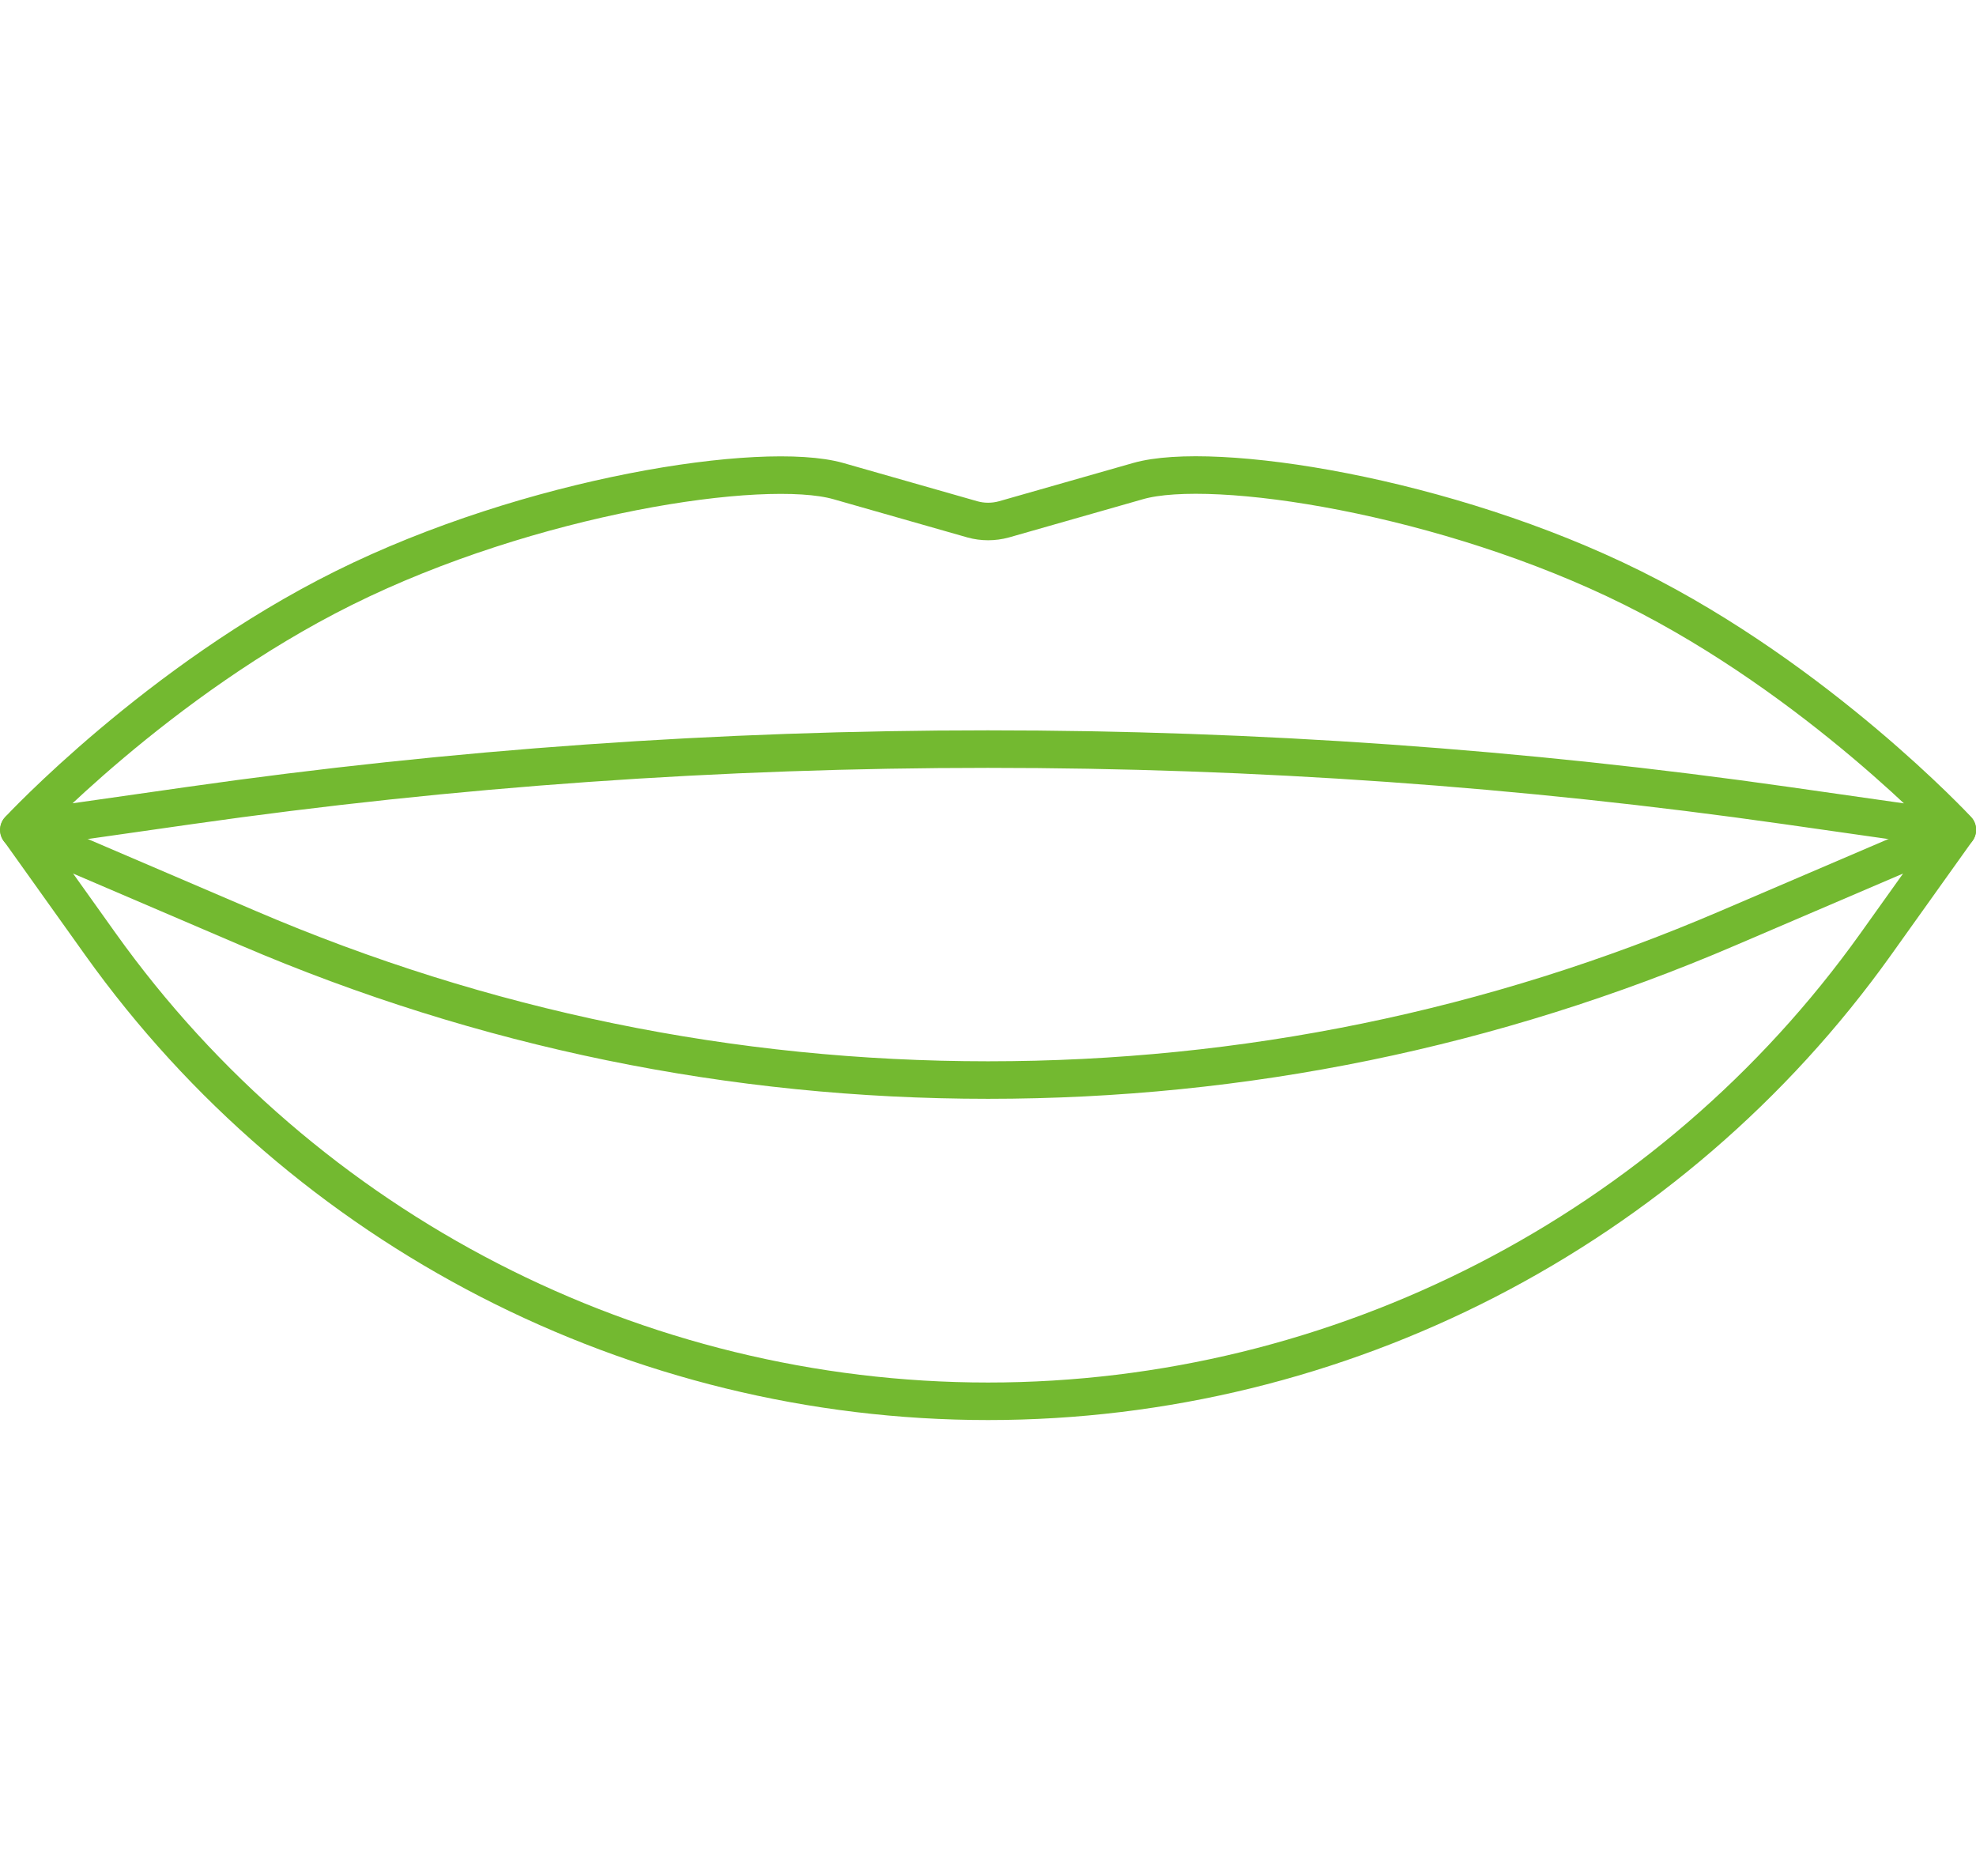
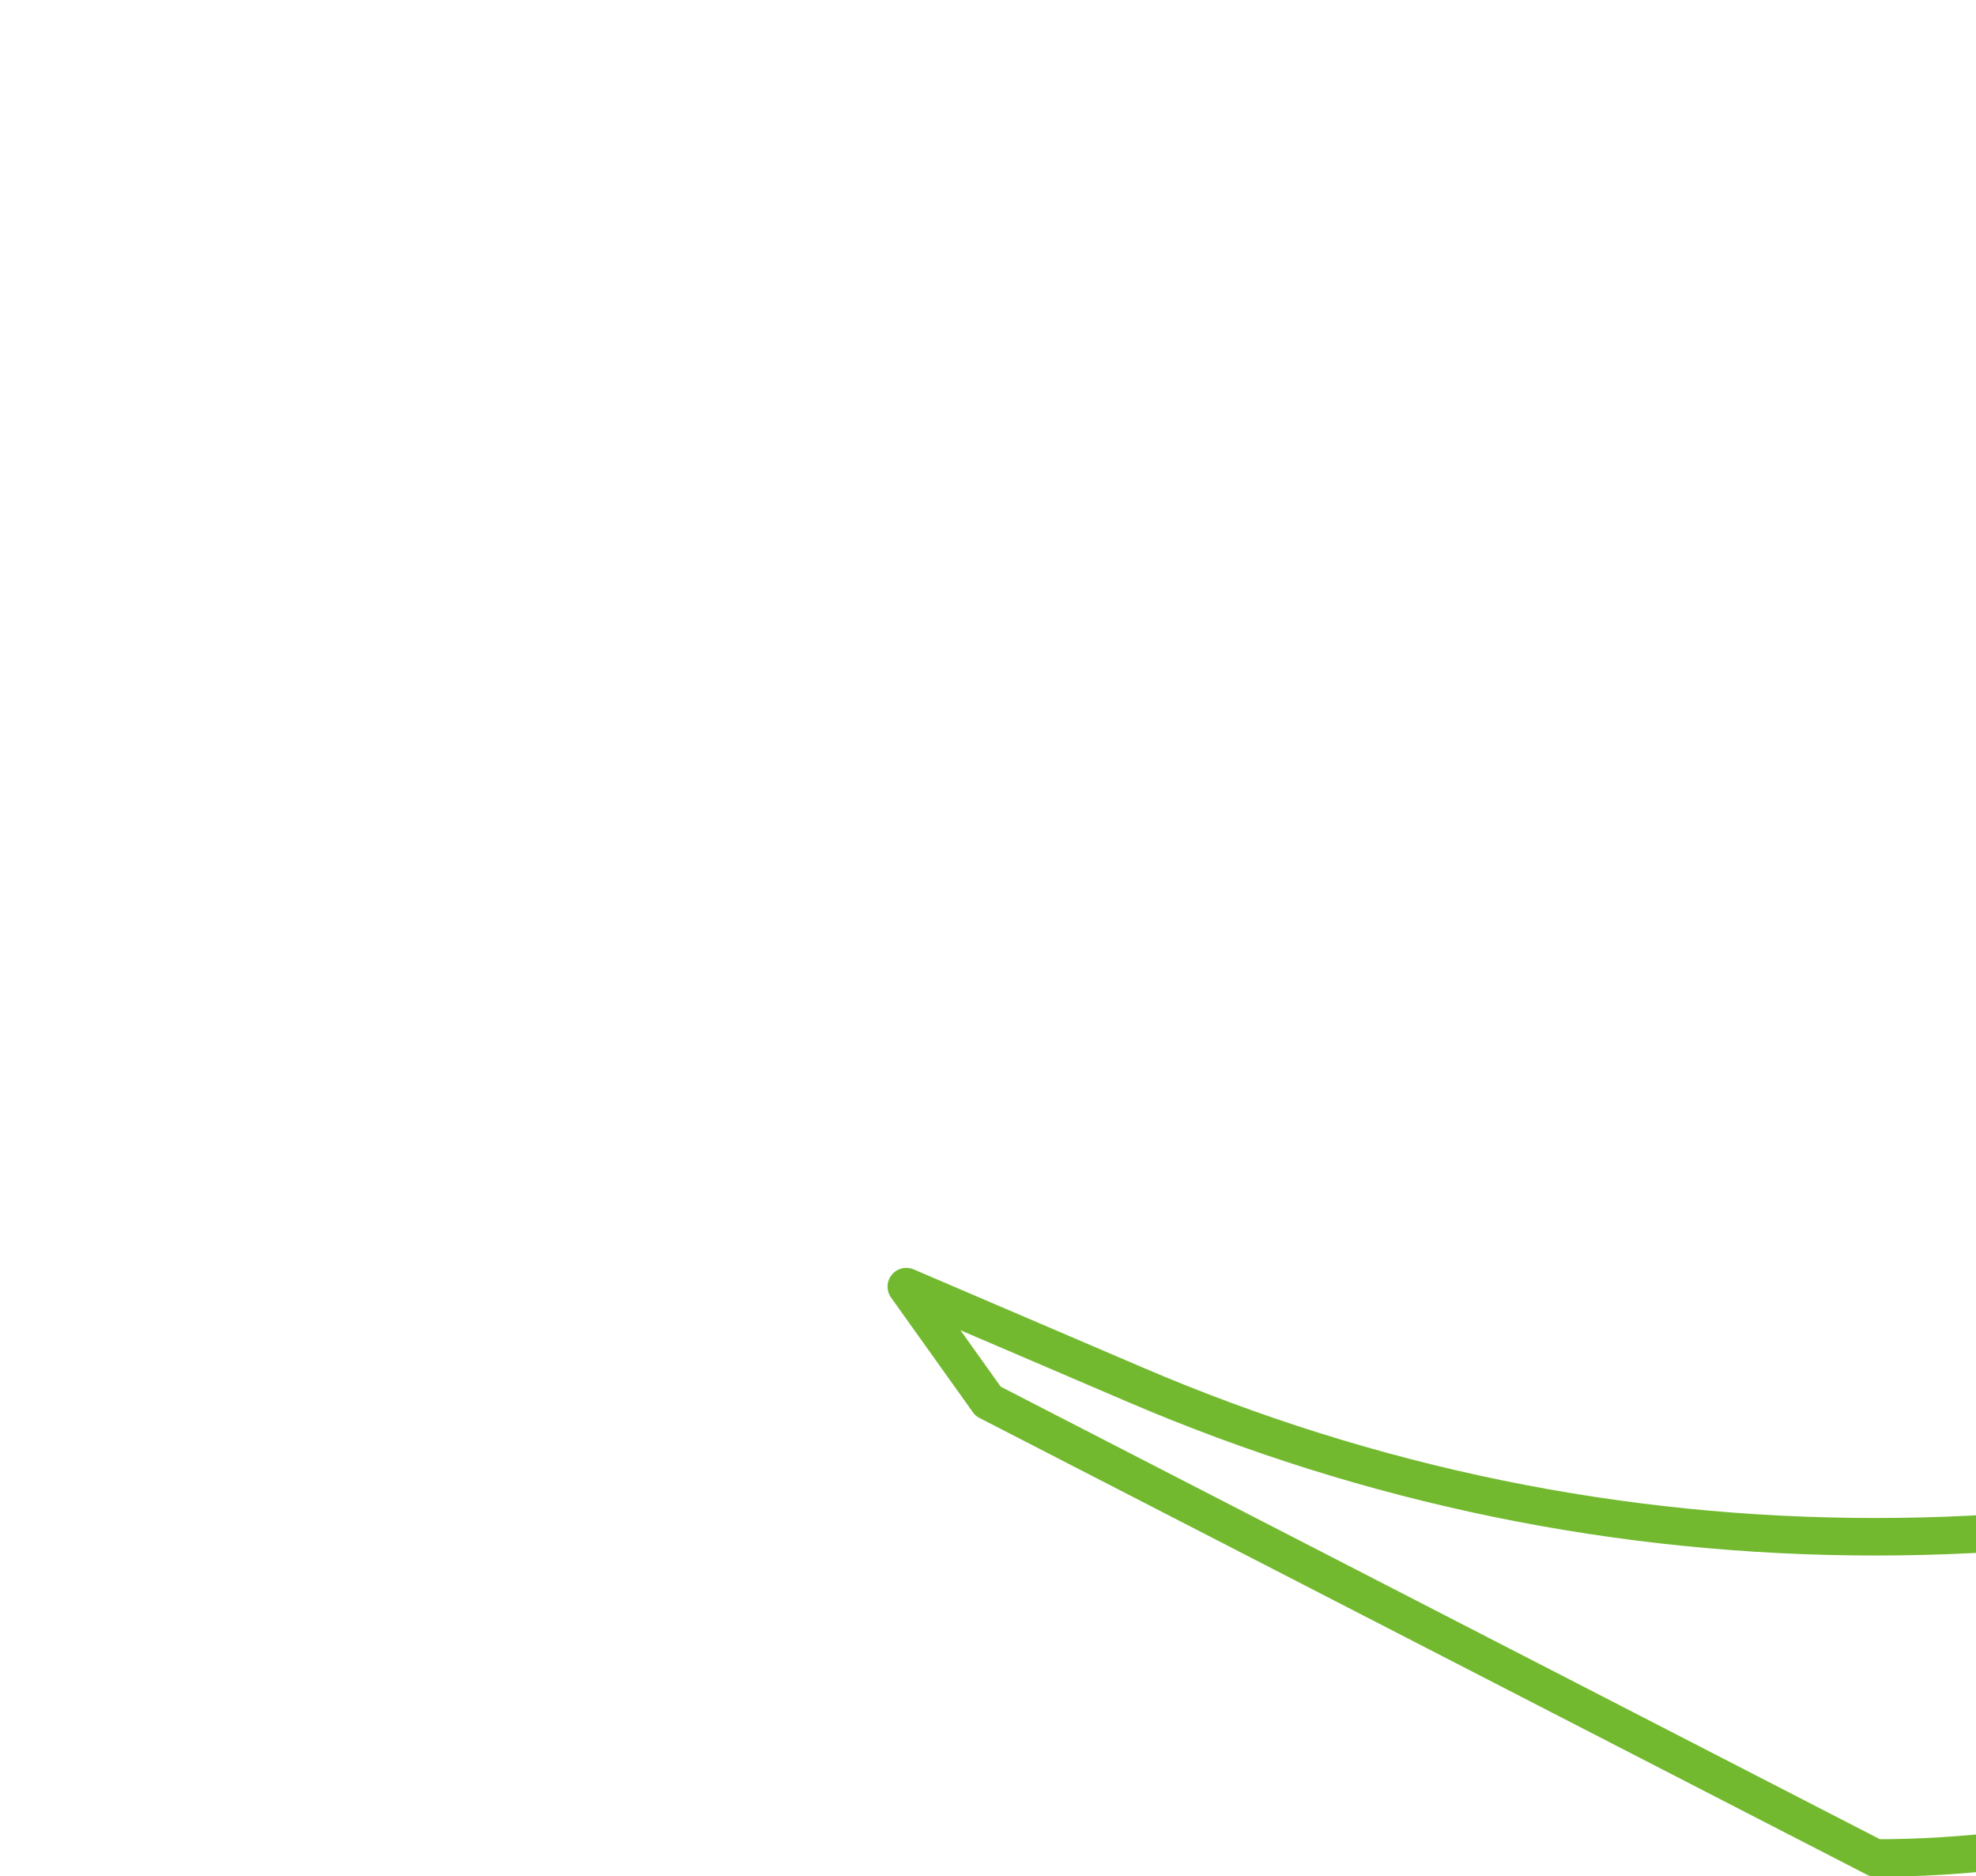
<svg xmlns="http://www.w3.org/2000/svg" id="_レイヤー_2" width="105.33" height="100" version="1.1" viewBox="0 0 105.33 100">
  <defs>
    <style>
      .st0 {
        fill: none;
        stroke: #73b930;
        stroke-linecap: round;
        stroke-linejoin: round;
        stroke-width: 2px;
      }
    </style>
  </defs>
  <g id="_テキスト">
    <g>
-       <path class="st0" d="M52.67,74.68c-18.73,0-36.41-9.1-47.3-24.34l-4.36-6.11,12.21,5.23c12.53,5.37,25.8,8.1,39.45,8.1s26.92-2.72,39.45-8.1l12.21-5.23-4.36,6.11c-10.89,15.24-28.57,24.34-47.3,24.34Z" />
-       <path class="st0" d="M104.33,44.23l-9.11-1.3c-28.1-4.01-57.02-4.01-85.11,0l-9.11,1.3s7.4-7.96,17.32-12.89,22.35-6.84,26.37-5.7l7.15,2.04c.54.15,1.12.15,1.67,0l7.15-2.04c4.01-1.15,16.44.76,26.36,5.69,9.92,4.93,17.32,12.89,17.32,12.89l-.01.01Z" />
+       <path class="st0" d="M52.67,74.68l-4.36-6.11,12.21,5.23c12.53,5.37,25.8,8.1,39.45,8.1s26.92-2.72,39.45-8.1l12.21-5.23-4.36,6.11c-10.89,15.24-28.57,24.34-47.3,24.34Z" />
    </g>
  </g>
</svg>